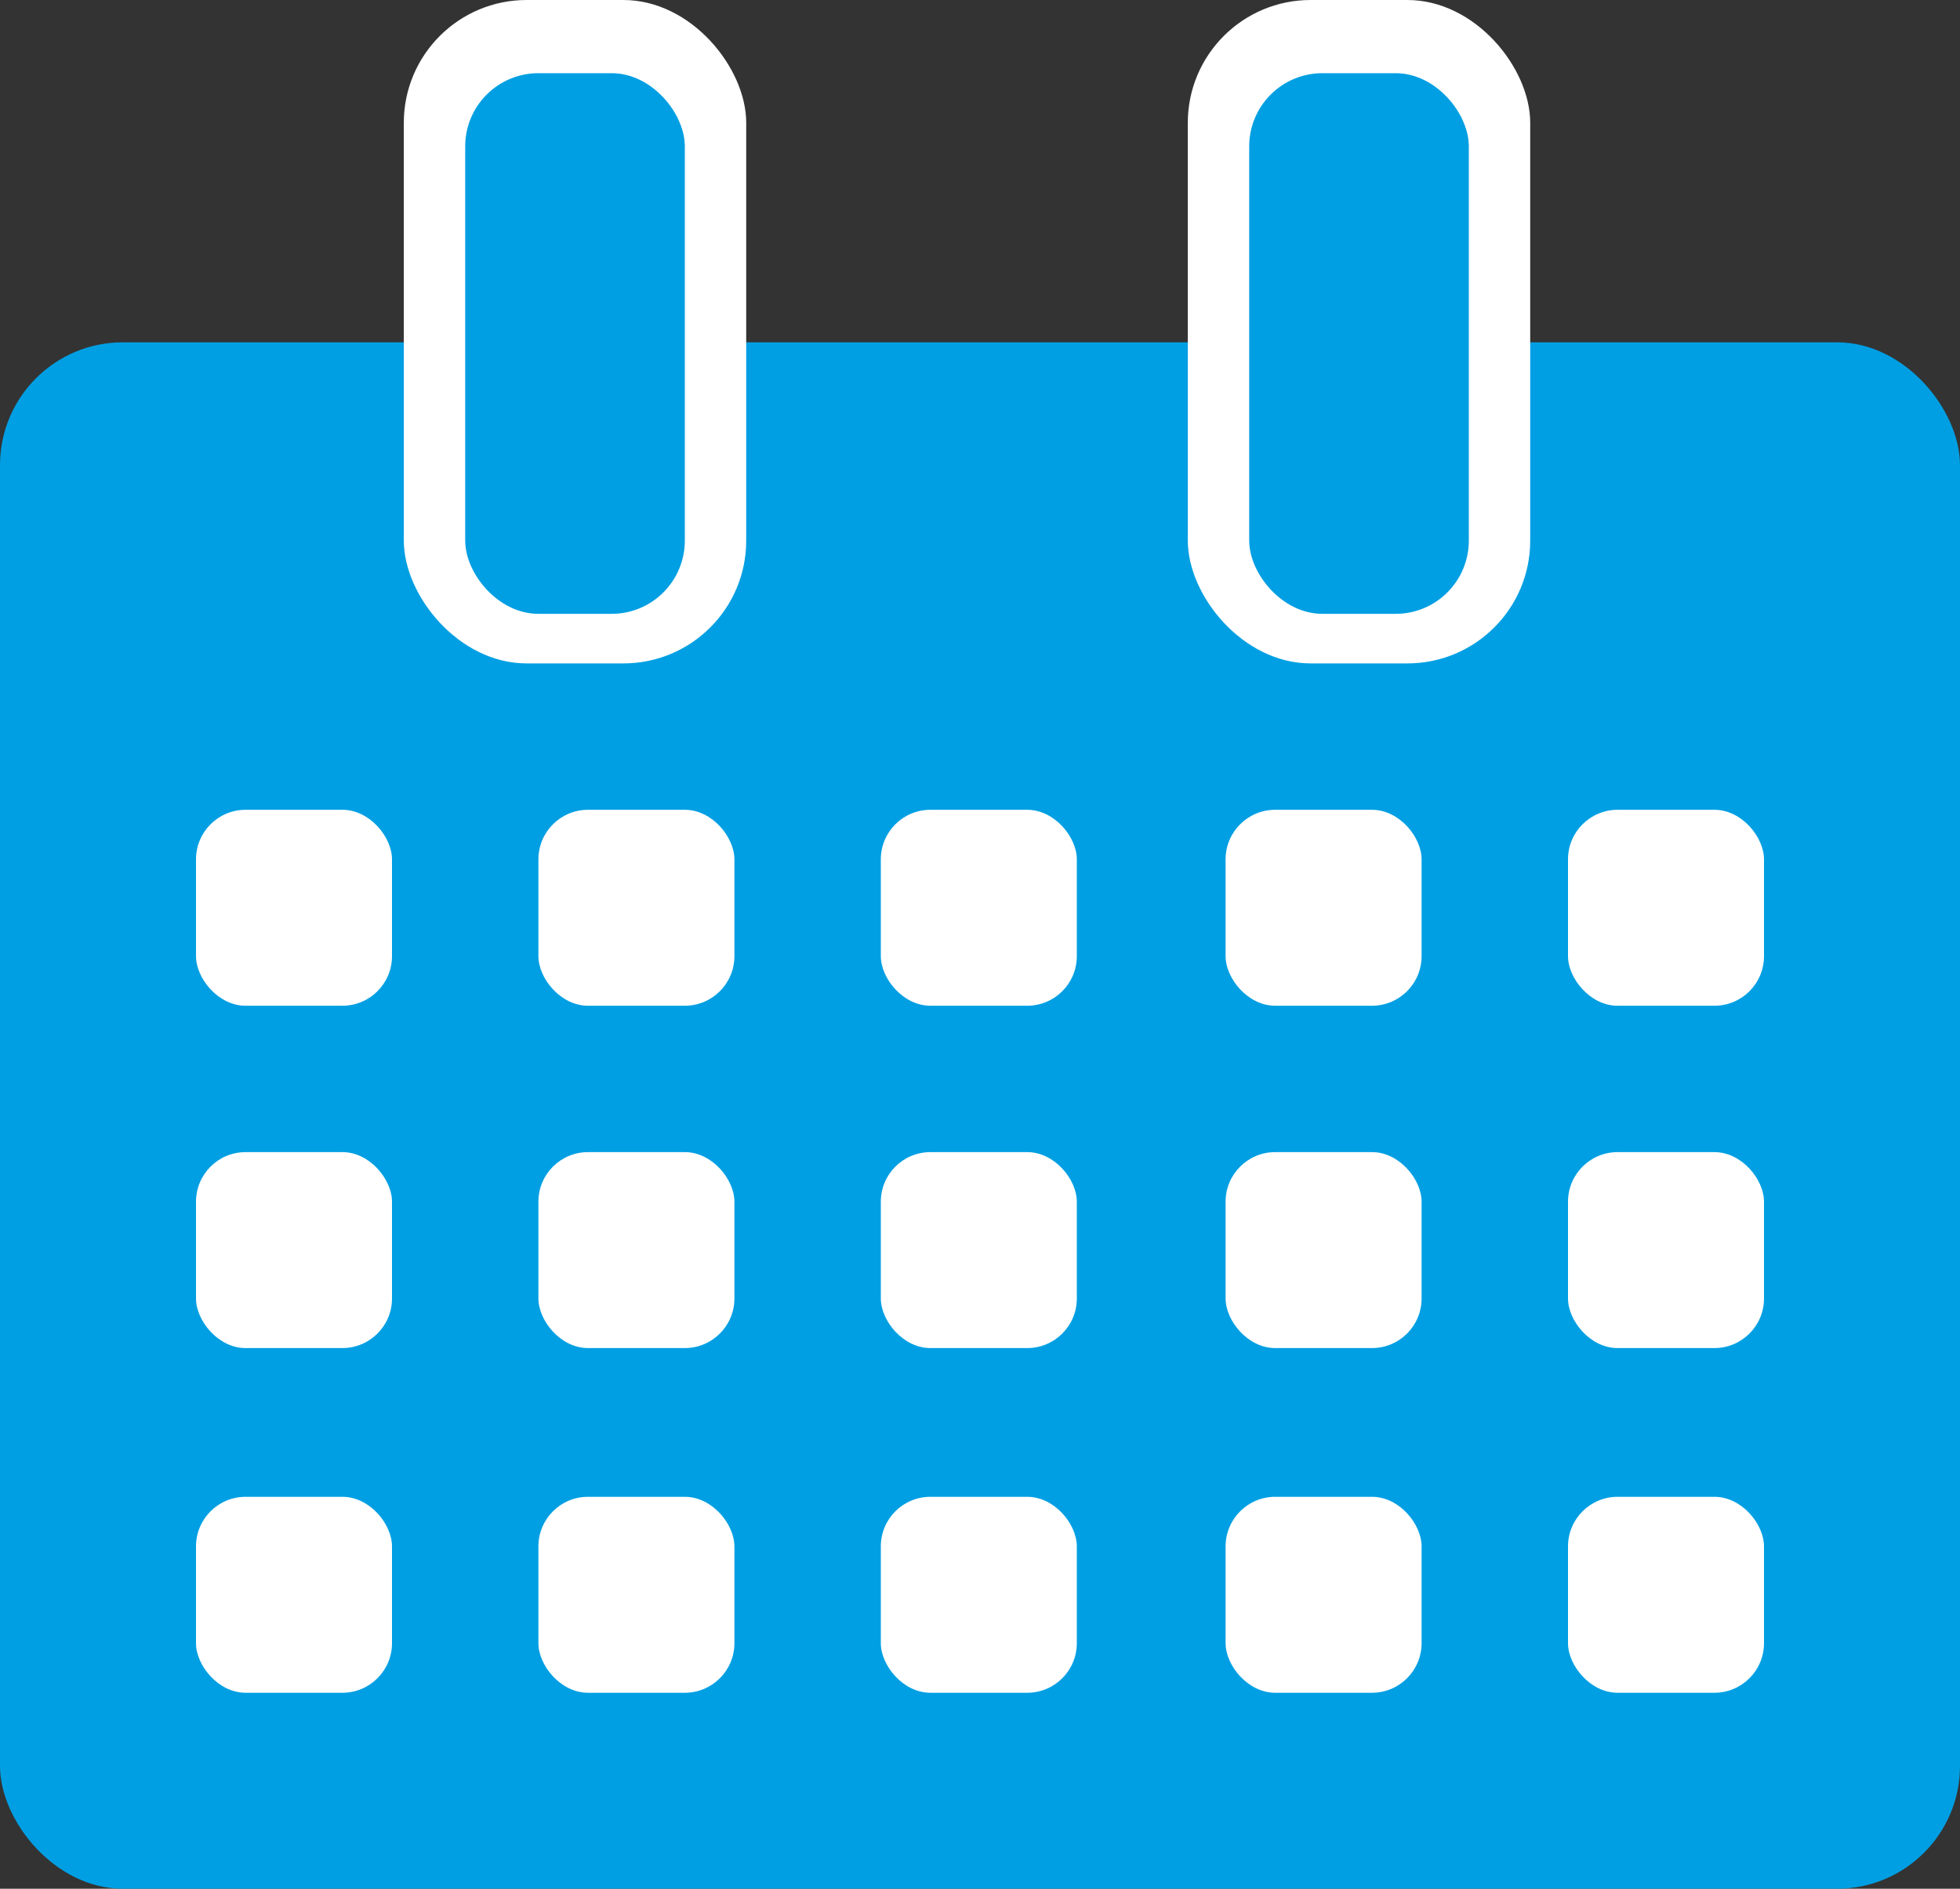
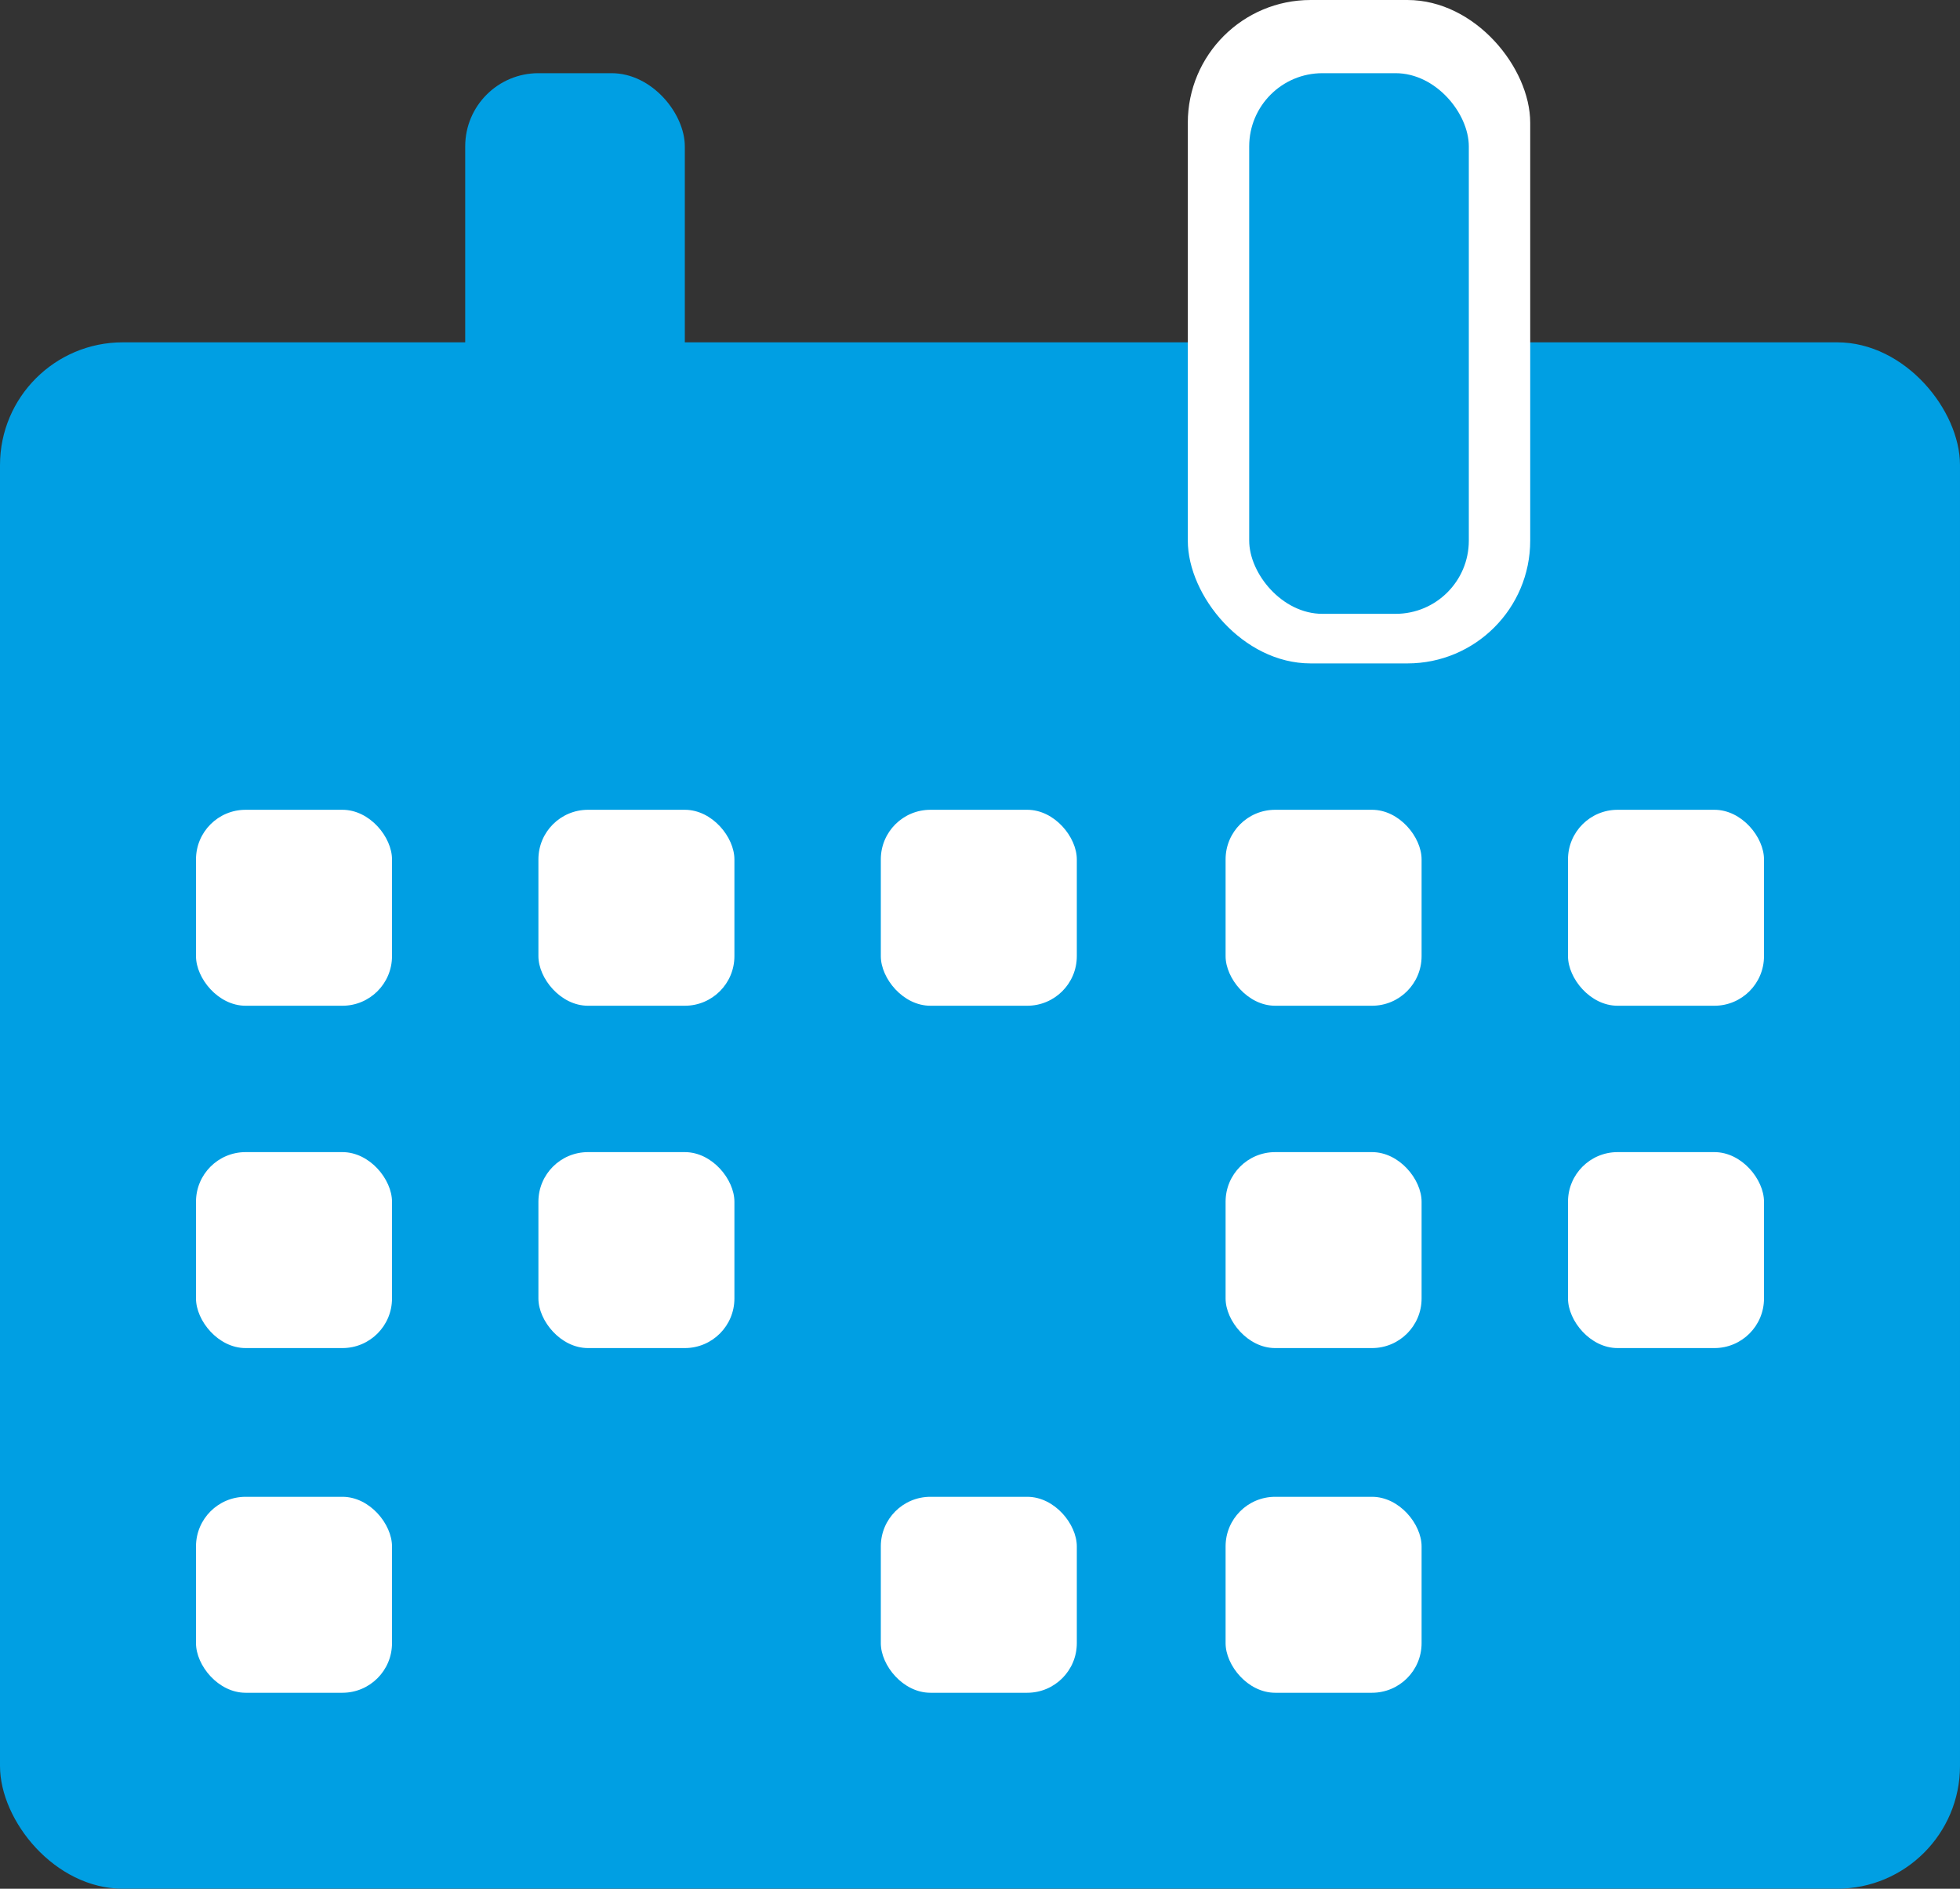
<svg xmlns="http://www.w3.org/2000/svg" id="Calque_1" version="1.1" viewBox="0 0 83 80">
  <rect x="0" y="0" width="83" height="80" fill="#333333" stroke="none" />
  <defs>
    <style>
      .st0 {
        fill: #fff;
      }

      .st1 {
        fill: #009fe3;
      }
    </style>
  </defs>
  <rect class="st1" y="14.5" width="83" height="65.5" rx="5.2" ry="5.2" />
  <rect class="st0" x="8.3" y="34.3" width="8.3" height="8.3" rx="2.1" ry="2.1" />
  <rect class="st0" x="8.3" y="48.8" width="8.3" height="8.3" rx="2.1" ry="2.1" />
  <g>
    <rect class="st0" x="8.3" y="63.4" width="8.3" height="8.3" rx="2.1" ry="2.1" />
-     <rect class="st0" x="22.8" y="63.4" width="8.3" height="8.3" rx="2.1" ry="2.1" />
    <rect class="st0" x="37.3" y="63.4" width="8.3" height="8.3" rx="2.1" ry="2.1" />
    <rect class="st0" x="51.9" y="63.4" width="8.3" height="8.3" rx="2.1" ry="2.1" />
-     <rect class="st0" x="66.4" y="63.4" width="8.3" height="8.3" rx="2.1" ry="2.1" />
  </g>
  <rect class="st0" x="22.8" y="34.3" width="8.3" height="8.3" rx="2.1" ry="2.1" />
  <rect class="st0" x="22.8" y="48.8" width="8.3" height="8.3" rx="2.1" ry="2.1" />
  <rect class="st0" x="37.3" y="34.3" width="8.3" height="8.3" rx="2.1" ry="2.1" />
-   <rect class="st0" x="37.3" y="48.8" width="8.3" height="8.3" rx="2.1" ry="2.1" />
  <rect class="st0" x="51.9" y="34.3" width="8.3" height="8.3" rx="2.1" ry="2.1" />
  <rect class="st0" x="51.9" y="48.8" width="8.3" height="8.3" rx="2.1" ry="2.1" />
  <rect class="st0" x="66.4" y="34.3" width="8.3" height="8.3" rx="2.1" ry="2.1" />
  <rect class="st0" x="66.4" y="48.8" width="8.3" height="8.3" rx="2.1" ry="2.1" />
-   <rect class="st0" x="17.1" y="0" width="14.5" height="28.1" rx="5.2" ry="5.2" />
  <rect class="st0" x="50.3" y="0" width="14.5" height="28.1" rx="5.2" ry="5.2" />
  <rect class="st1" x="19.7" y="3.1" width="9.3" height="22.9" rx="3.1" ry="3.1" />
  <rect class="st1" x="52.9" y="3.1" width="9.3" height="22.9" rx="3.1" ry="3.1" />
</svg>